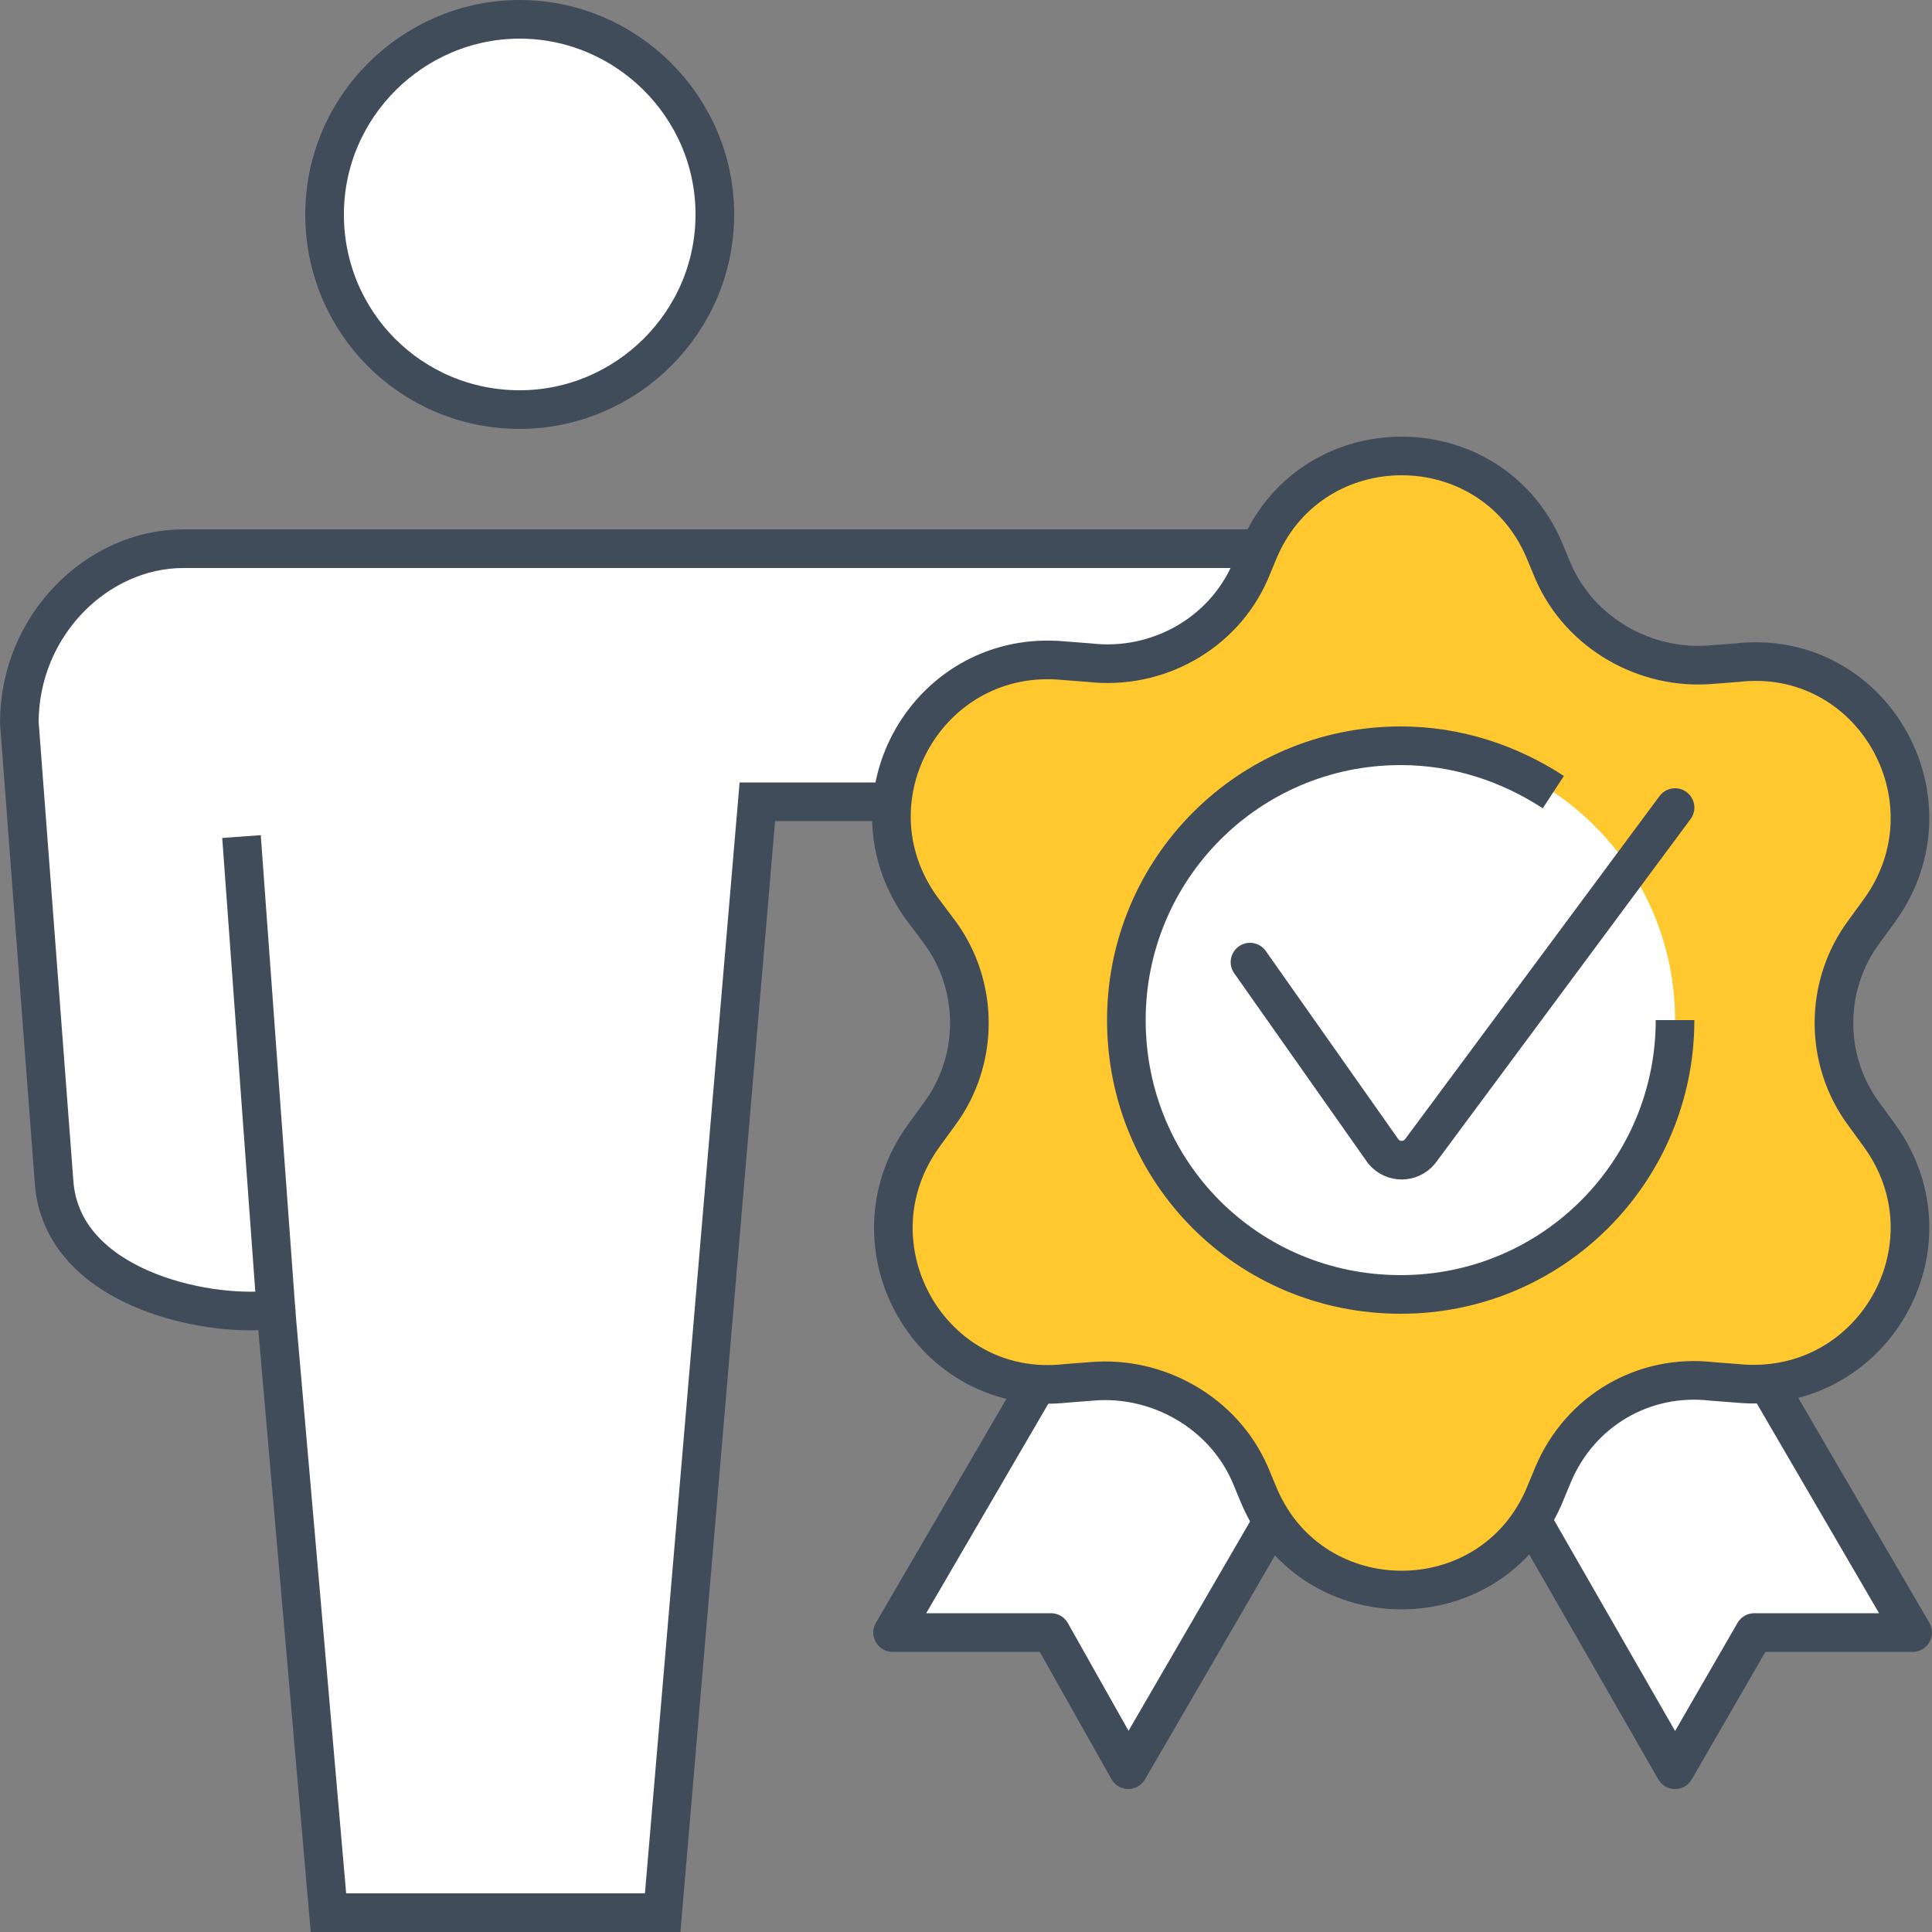
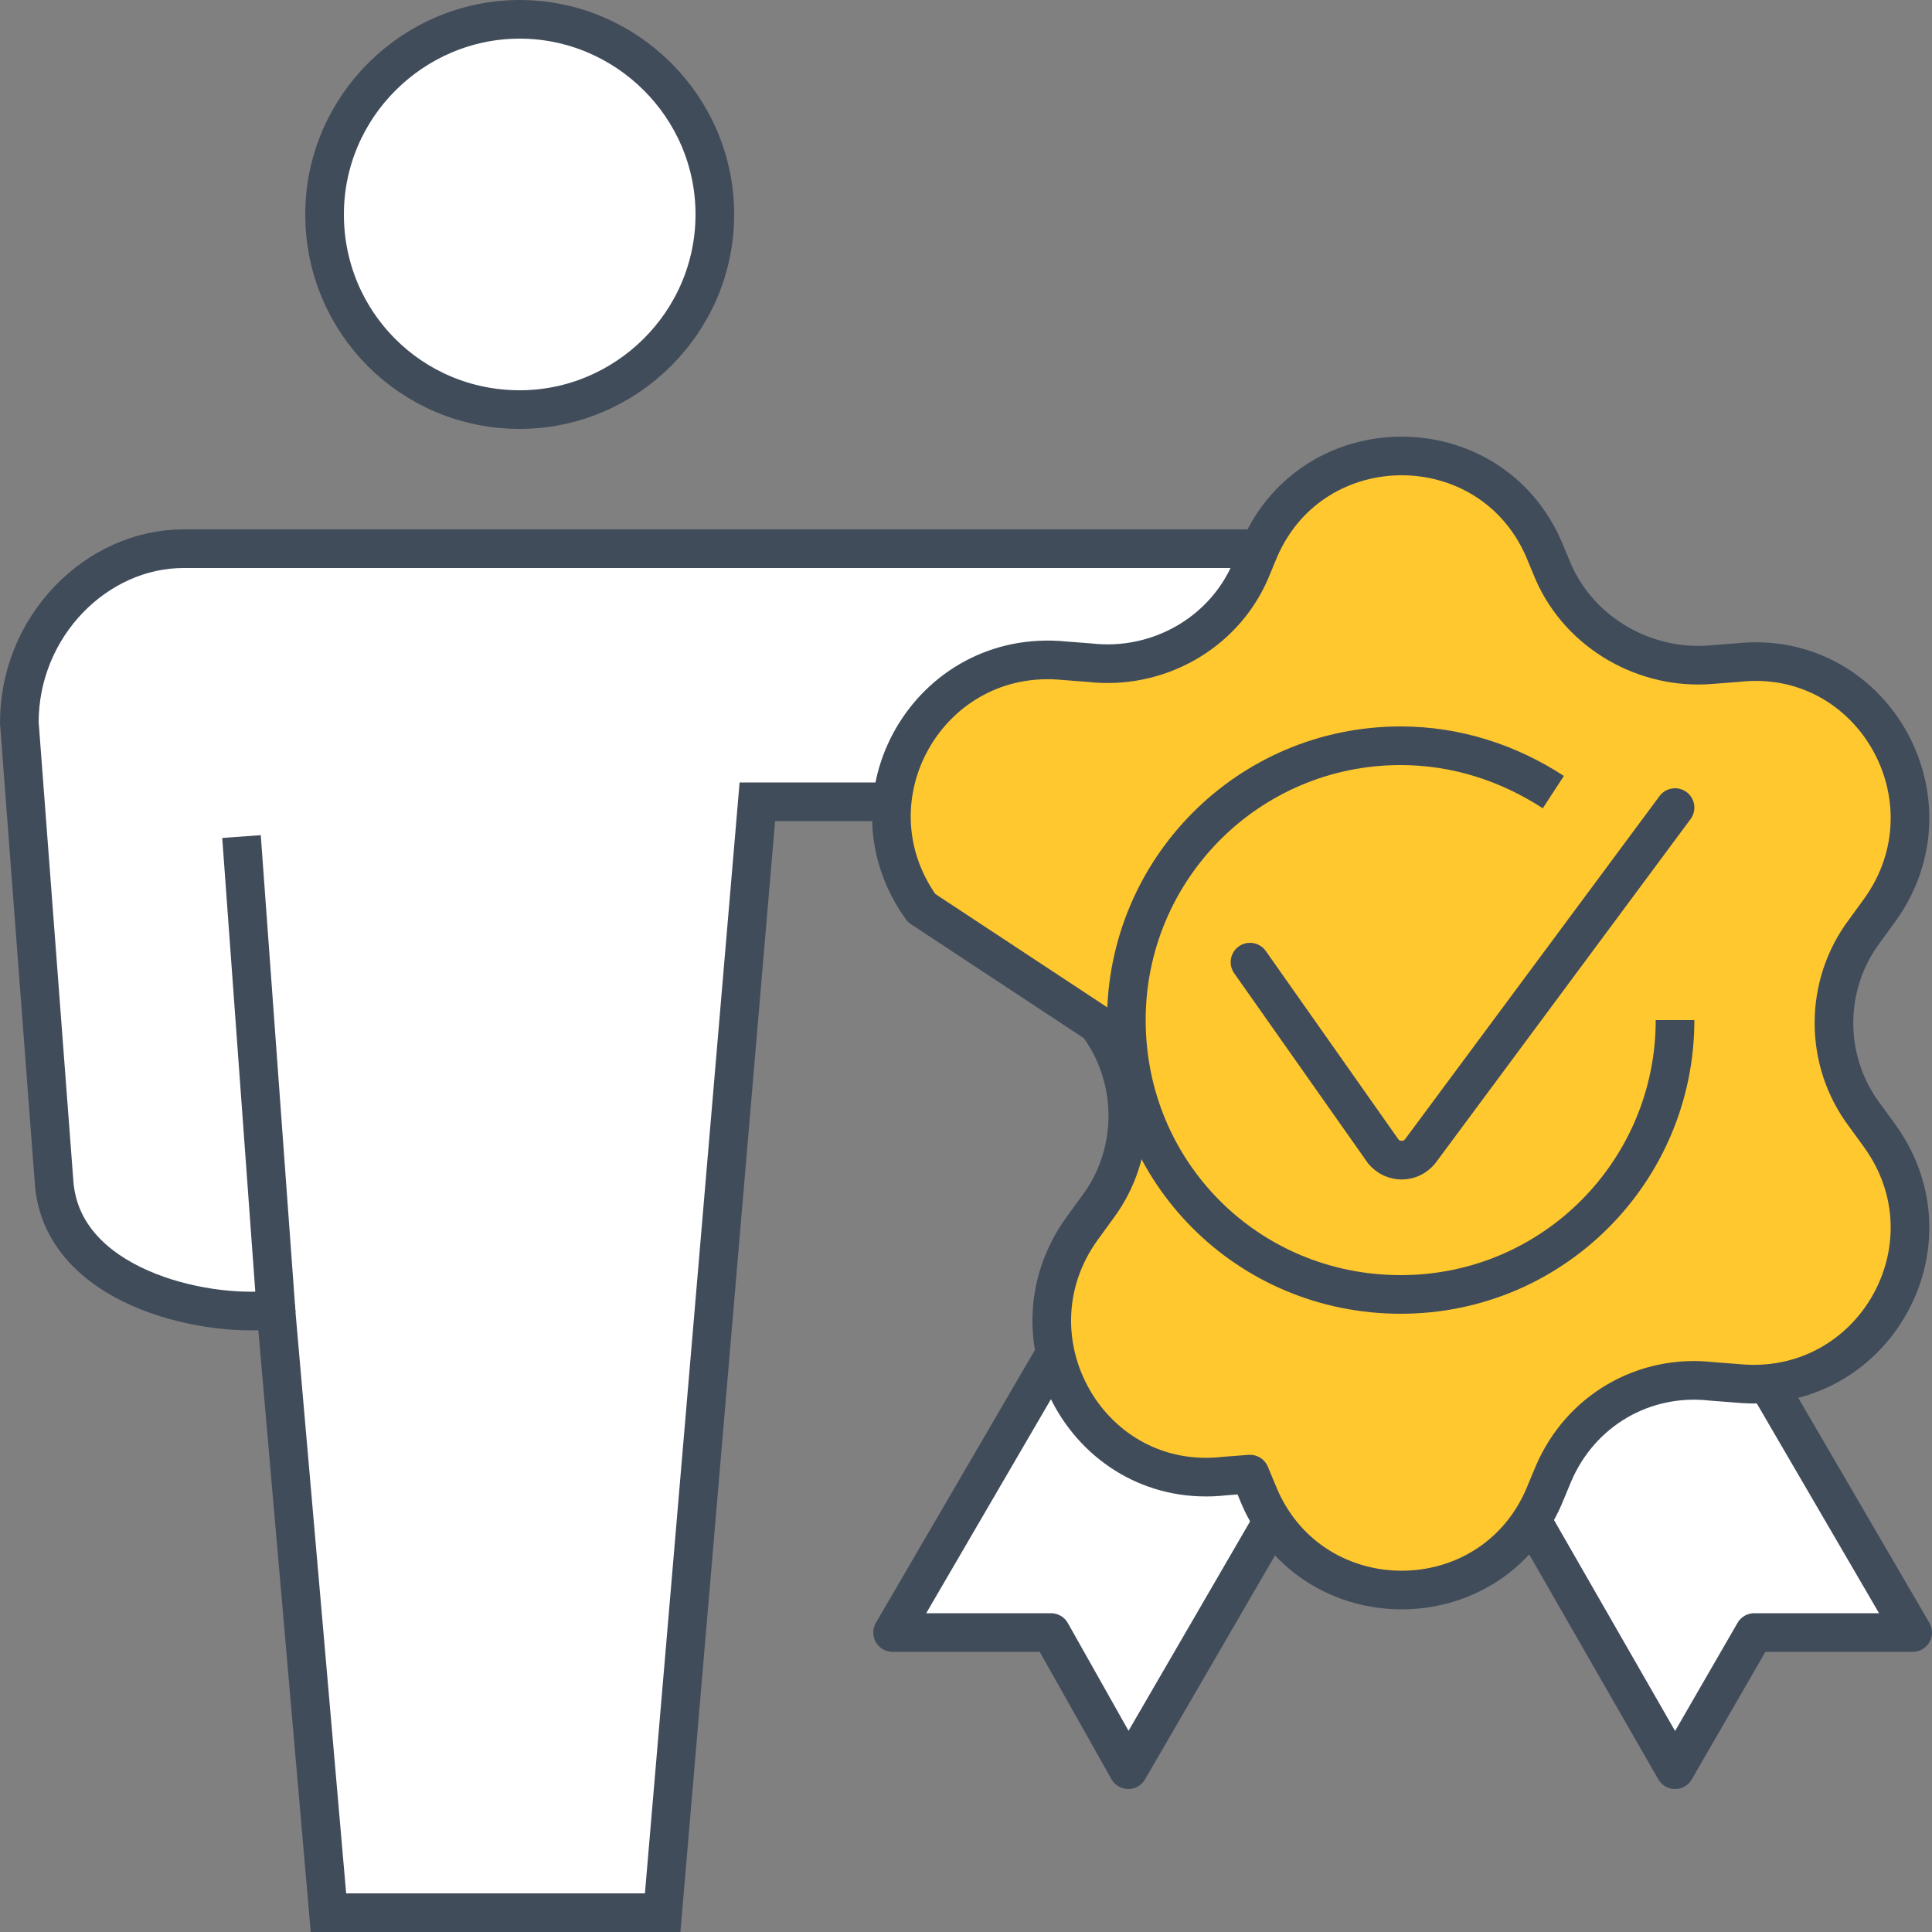
<svg xmlns="http://www.w3.org/2000/svg" version="1.1" id="Ebene_1" x="0px" y="0px" viewBox="0 0 100 100" style="enable-background:new 0 0 100 100;" xml:space="preserve">
  <rect x="0" y="0" width="100" height="100" fill="#808080" stroke="none" />
  <style type="text/css">
	.st0{fill:#FFFFFF;stroke:#414C5B;stroke-width:2;stroke-linecap:round;stroke-linejoin:round;stroke-miterlimit:10;}
	.st1{fill:#FFFFFF;stroke:#414C5B;stroke-width:2;stroke-miterlimit:10;}
	.st2{fill:#FFC82E;stroke:#414C5B;stroke-width:2;stroke-linecap:round;stroke-linejoin:round;stroke-miterlimit:10;}
	.st3{fill:#FFFFFF;}
	.st4{fill:none;stroke:#414C5B;stroke-width:2;stroke-miterlimit:10;}
	.st5{fill:none;stroke:#414C5B;stroke-width:2;stroke-linecap:round;stroke-linejoin:round;stroke-miterlimit:10;}
</style>
  <g>
    <g>
      <path class="st0" d="M26.9,21.2c5.5,0,10.1-4.5,10.1-10.1S32.4,1,26.9,1S16.8,5.5,16.8,11.1S21.3,21.2,26.9,21.2z" />
    </g>
    <g>
      <path class="st1" d="M68.9,28.4H9.5c-4.5,0-8.5,4-8.5,9l1.8,23.8c0.4,5.4,7.7,7,11.3,6.6l0.2,0.2c0.1,1.1,2.7,31,2.7,31h17.3    l4.9-57.5h22C66.6,41.5,68.4,32,68.9,28.4L68.9,28.4L68.9,28.4z" />
      <line class="st1" x1="14.3" y1="68" x2="12.5" y2="43.3" />
    </g>
    <g>
      <g>
        <polyline class="st0" points="89.5,68.2 99,84.5 90.8,84.5 86.7,91.6 77,74.7    " />
      </g>
      <g>
        <polyline class="st0" points="55.7,68.2 46.2,84.5 54.4,84.5 58.4,91.6 68.5,74.2    " />
      </g>
-       <path class="st2" d="M64.7,29.6l0.5-1.2c2.8-6.4,11.9-6.4,14.7,0l0.5,1.2c1.4,3.2,4.8,5.1,8.2,4.8l1.3-0.1    c7-0.8,11.5,7.1,7.4,12.8l-0.8,1.1c-2.1,2.8-2.1,6.7,0,9.5l0.8,1.1c4.1,5.7-0.4,13.5-7.4,12.8l-1.3-0.1c-3.5-0.4-6.8,1.5-8.2,4.8    l-0.5,1.2c-2.8,6.4-11.9,6.4-14.7,0l-0.5-1.2c-1.4-3.2-4.8-5.1-8.2-4.8l-1.3,0.1c-7,0.8-11.5-7.1-7.4-12.8l0.8-1.1    c2.1-2.8,2.1-6.7,0-9.5L47.7,47c-4.1-5.7,0.4-13.5,7.4-12.8l1.3,0.1C59.9,34.7,63.3,32.8,64.7,29.6z" />
+       <path class="st2" d="M64.7,29.6l0.5-1.2c2.8-6.4,11.9-6.4,14.7,0l0.5,1.2c1.4,3.2,4.8,5.1,8.2,4.8l1.3-0.1    c7-0.8,11.5,7.1,7.4,12.8l-0.8,1.1c-2.1,2.8-2.1,6.7,0,9.5l0.8,1.1c4.1,5.7-0.4,13.5-7.4,12.8l-1.3-0.1c-3.5-0.4-6.8,1.5-8.2,4.8    l-0.5,1.2c-2.8,6.4-11.9,6.4-14.7,0l-0.5-1.2l-1.3,0.1c-7,0.8-11.5-7.1-7.4-12.8l0.8-1.1    c2.1-2.8,2.1-6.7,0-9.5L47.7,47c-4.1-5.7,0.4-13.5,7.4-12.8l1.3,0.1C59.9,34.7,63.3,32.8,64.7,29.6z" />
      <g>
        <g>
          <g>
            <g>
              <g>
-                 <path class="st3" d="M86.7,52.8c0,7.8-6.3,14.2-14.2,14.2s-14.2-6.3-14.2-14.2c0-7.8,6.3-14.2,14.2-14.2S86.7,45,86.7,52.8z" />
-               </g>
+                 </g>
            </g>
          </g>
        </g>
      </g>
      <g>
        <g>
          <g>
            <g>
              <g>
                <path class="st4" d="M86.7,52.8c0,7.8-6.3,14.2-14.2,14.2s-14.2-6.3-14.2-14.2c0-7.8,6.3-14.2,14.2-14.2         c2.9,0,5.6,0.9,7.9,2.4" />
              </g>
            </g>
          </g>
        </g>
      </g>
      <path class="st5" d="M86.7,41.8L73.5,59.6c-0.5,0.6-1.4,0.6-1.9,0l-6.9-9.8" />
    </g>
  </g>
</svg>